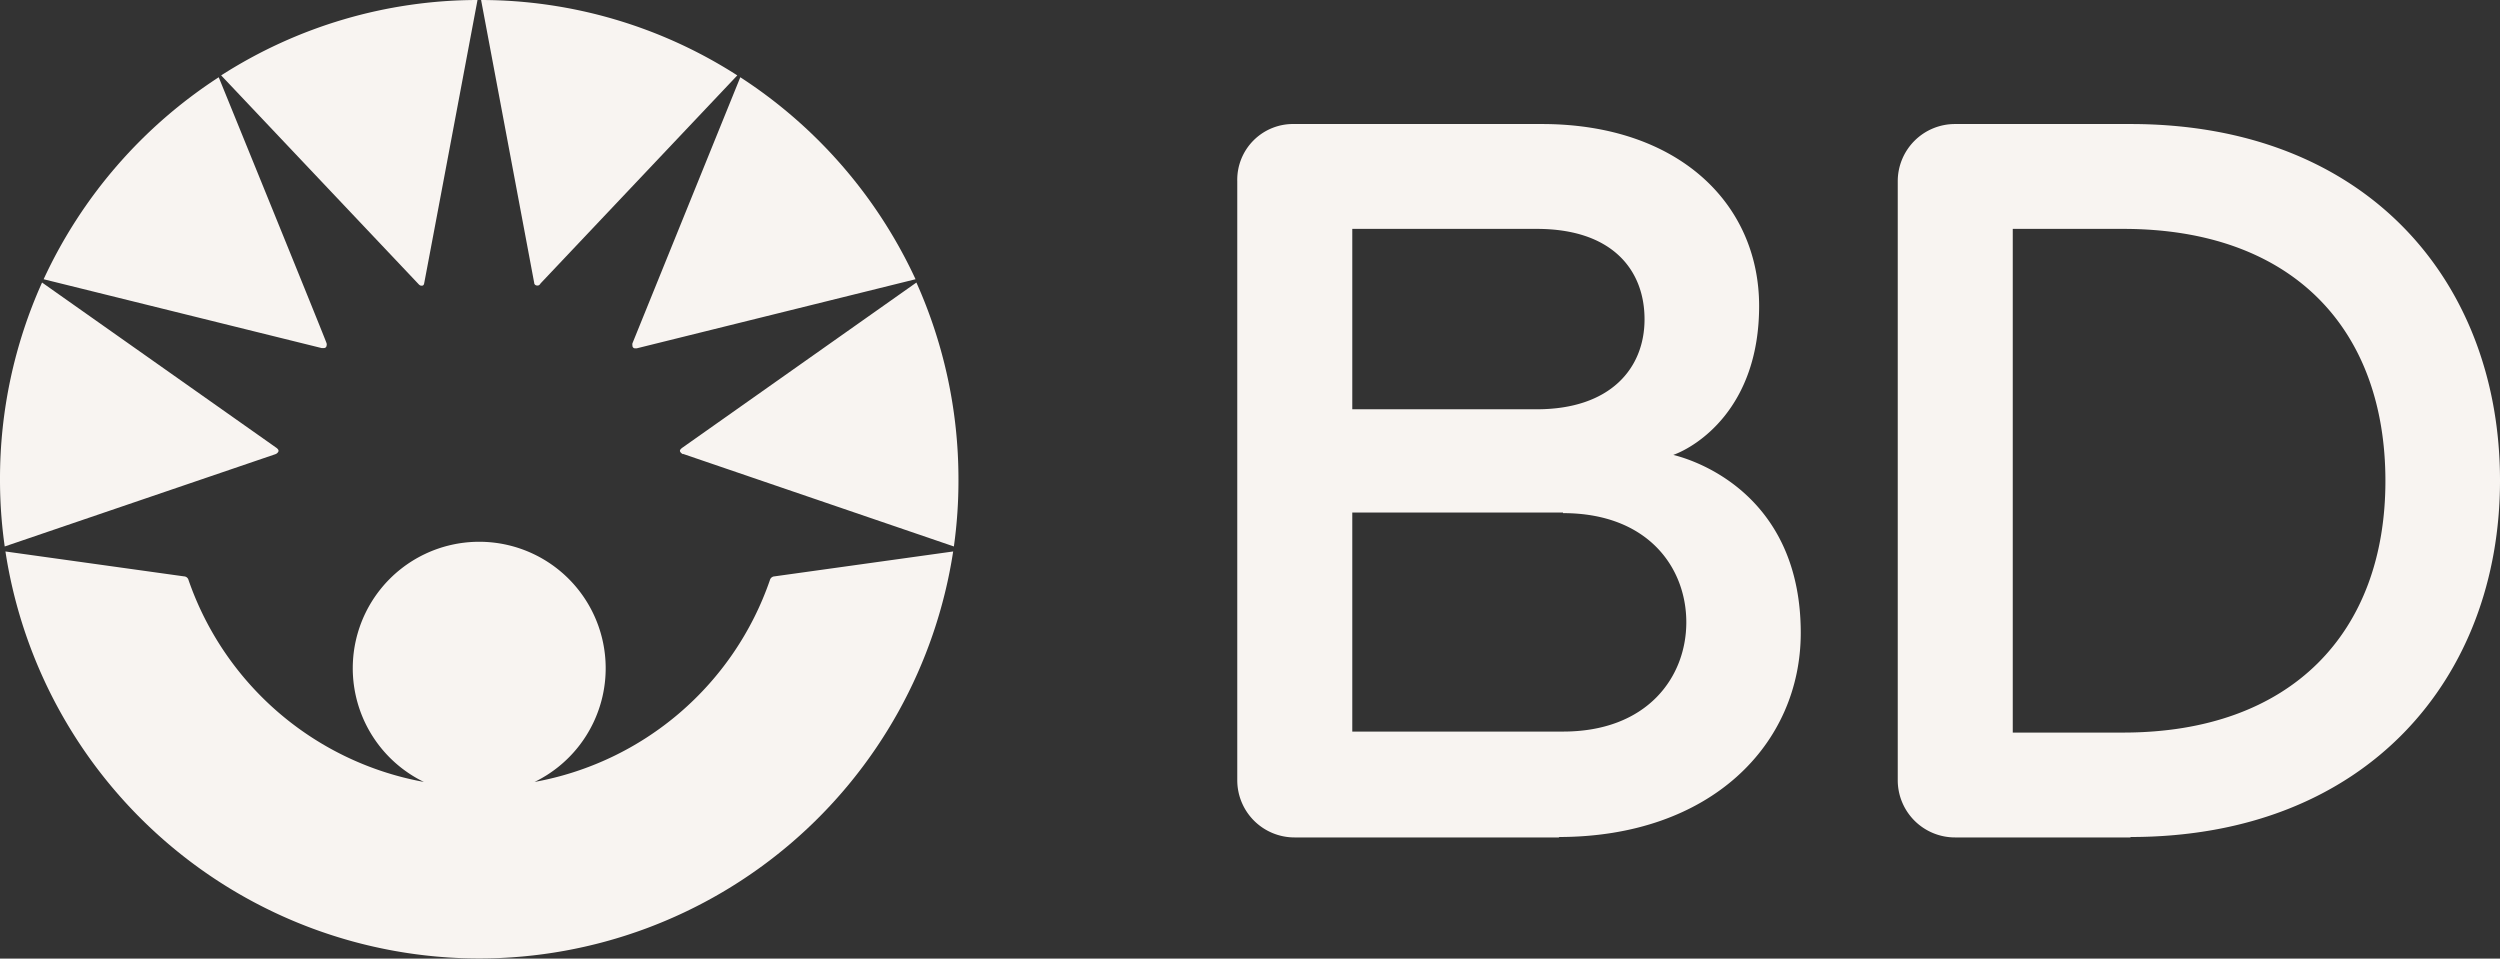
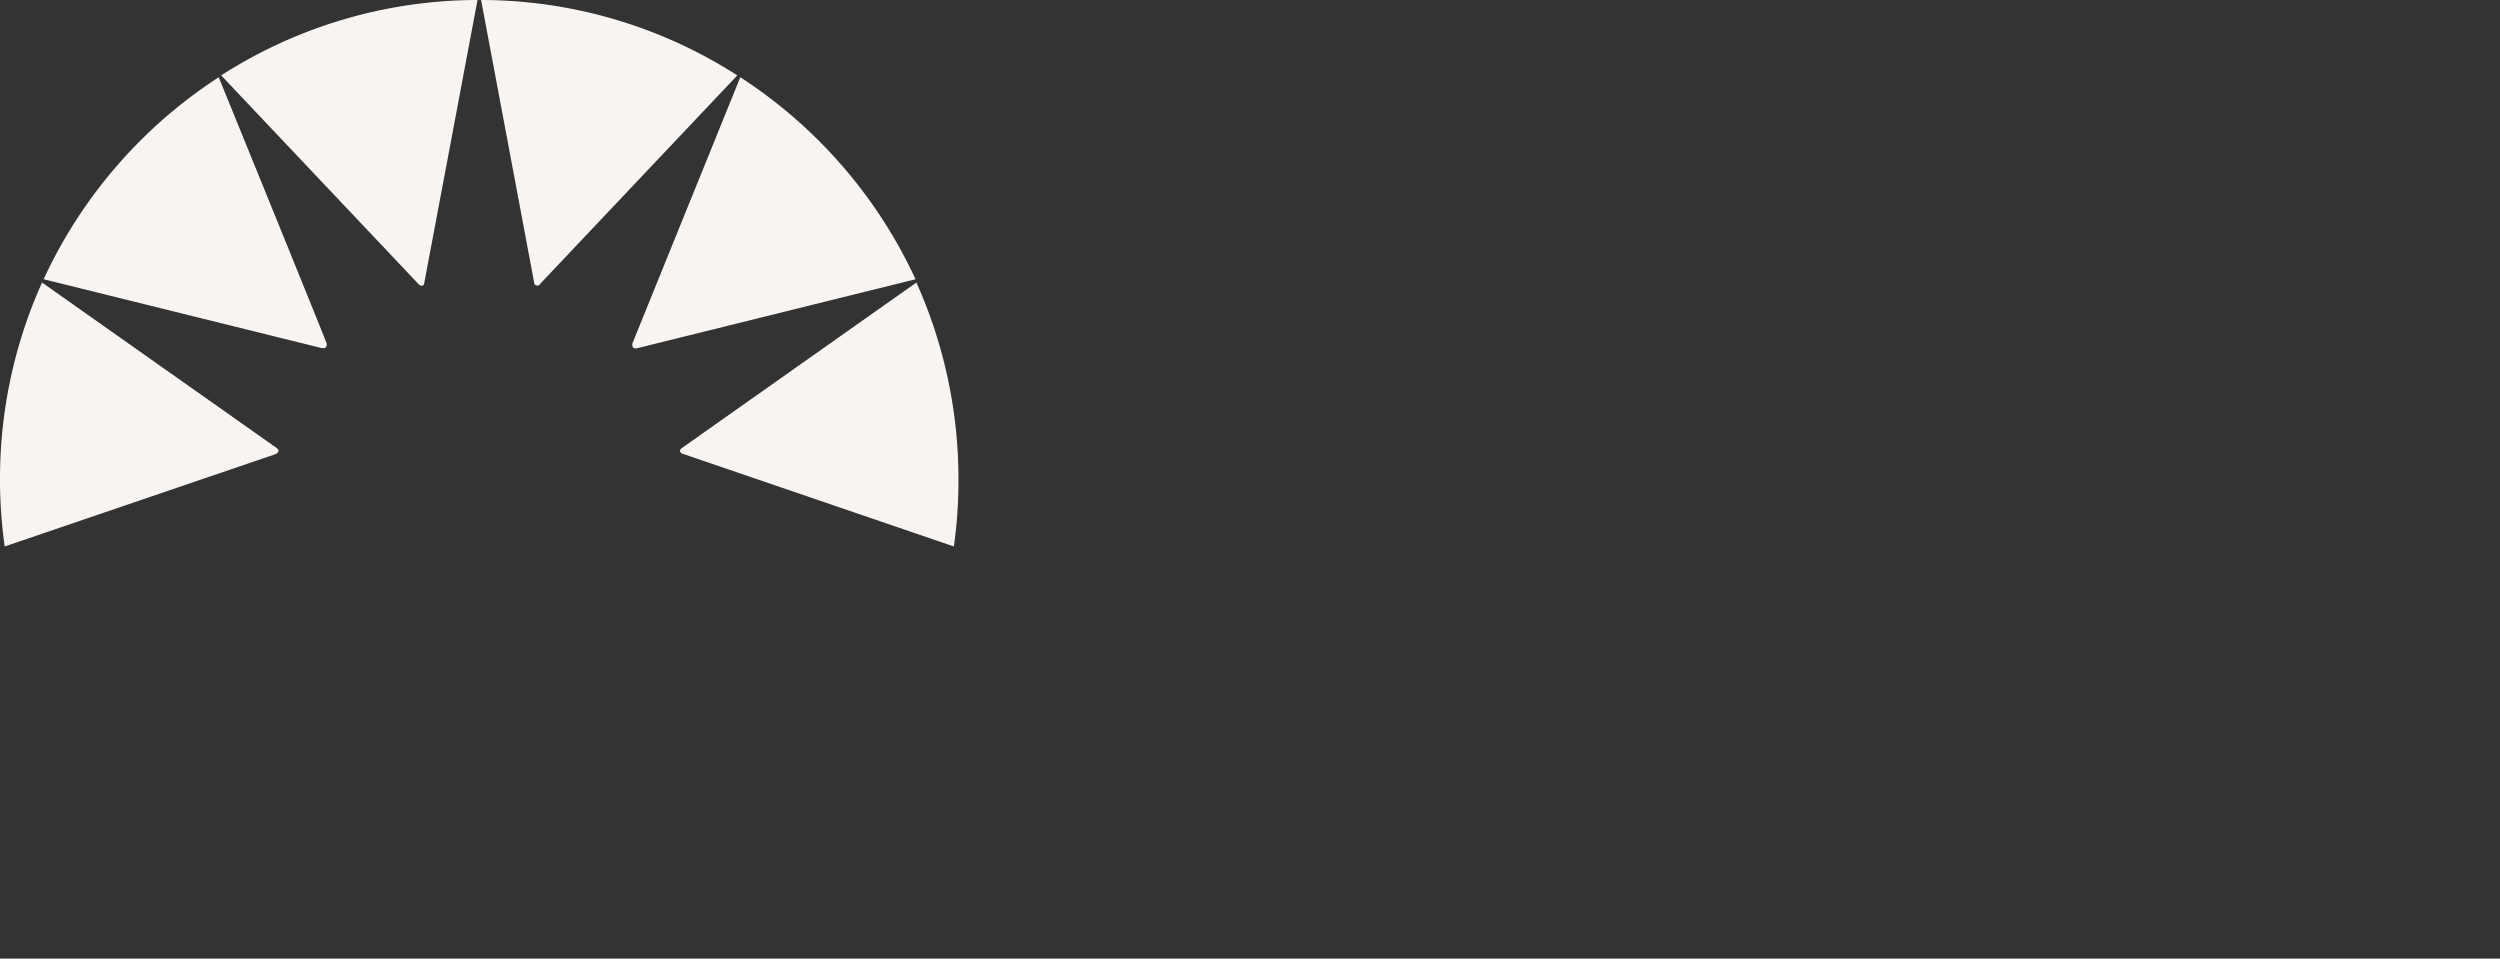
<svg xmlns="http://www.w3.org/2000/svg" viewBox="0 0 174.76 67.01">
  <rect x="0" y="0" width="174.76" height="67.01" fill="#333333" stroke="none" />
  <defs>
    <clipPath id="clip-path" transform="translate(0 0)">
      <rect width="174.76" height="67.01" style="fill:none" />
    </clipPath>
  </defs>
  <title>logo-bd-footer</title>
  <g id="Laag_2" data-name="Laag 2">
    <g id="Laag_1-2" data-name="Laag 1">
      <g style="clip-path:url(#clip-path)">
-         <path d="M109,58.54H90.49a4,4,0,0,1-4-4V12.67a3.9,3.9,0,0,1,4-4h17.29c9.5,0,15.19,5.53,15.19,12.72s-4.44,9.85-6,10.41c2.4.6,8.91,3.36,8.91,12.44,0,7.78-6.28,14.27-16.92,14.27M107.43,16H94.53V28.61h12.9c5.12,0,7.53-2.84,7.53-6.29S112.7,16,107.43,16m1.83,19.83H94.53V51.14h14.73c5.91,0,8.62-3.82,8.62-7.64s-2.68-7.63-8.62-7.63m39.67,22.67H136.66a4,4,0,0,1-4-4V12.67a4,4,0,0,1,4-4h12.27c16.64,0,25.83,11.15,25.83,24.92s-9.29,24.92-25.83,24.92M148.42,16H140.7V51.21h7.72c11.76,0,18.33-7,18.33-17.59S160.3,16,148.42,16" transform="translate(0 0)" style="fill:#f8f4f1" />
        <path d="M19.25,31.75.33,38.2A33,33,0,0,1,0,33.5,33.41,33.41,0,0,1,2.94,19.75L19.33,31.31c.1.08.14.14.14.21s-.1.19-.22.23M33.38,0A33.27,33.27,0,0,0,15.46,5.27L29.22,19.82c.09.1.15.15.24.15s.17,0,.2-.21C29.84,18.84,33.38,0,33.38,0M22.83,24.16a.3.3,0,0,0,0-.16c0-.09-7.54-18.6-7.54-18.6A33.64,33.64,0,0,0,3.05,19.52l19.43,4.81.17,0a.18.18,0,0,0,.18-.19m24.92,7.59L66.68,38.2A33,33,0,0,0,67,33.5a33.57,33.57,0,0,0-2.94-13.75L47.68,31.31c-.1.08-.15.14-.15.21s.11.19.22.23m-10.41-12c0,.16.13.21.21.21s.15,0,.24-.15L51.54,5.27A33.23,33.23,0,0,0,33.63,0s3.54,18.84,3.71,19.76m7,4.59.17,0L64,19.52A33.66,33.66,0,0,0,51.75,5.4L44.21,24a.45.45,0,0,0,0,.16.18.18,0,0,0,.19.19" transform="translate(0 0)" style="fill:#f8f4f1" />
-         <path d="M33.5,67A33.52,33.52,0,0,0,66.63,38.55L54.14,40.29a.35.35,0,0,0-.32.26A21.45,21.45,0,0,1,37.37,54.66a8.84,8.84,0,1,0-7.74,0A21.49,21.49,0,0,1,13.18,40.55a.34.34,0,0,0-.32-.26L.38,38.55A33.51,33.51,0,0,0,33.5,67" transform="translate(0 0)" style="fill:#f8f4f1" />
      </g>
    </g>
  </g>
</svg>